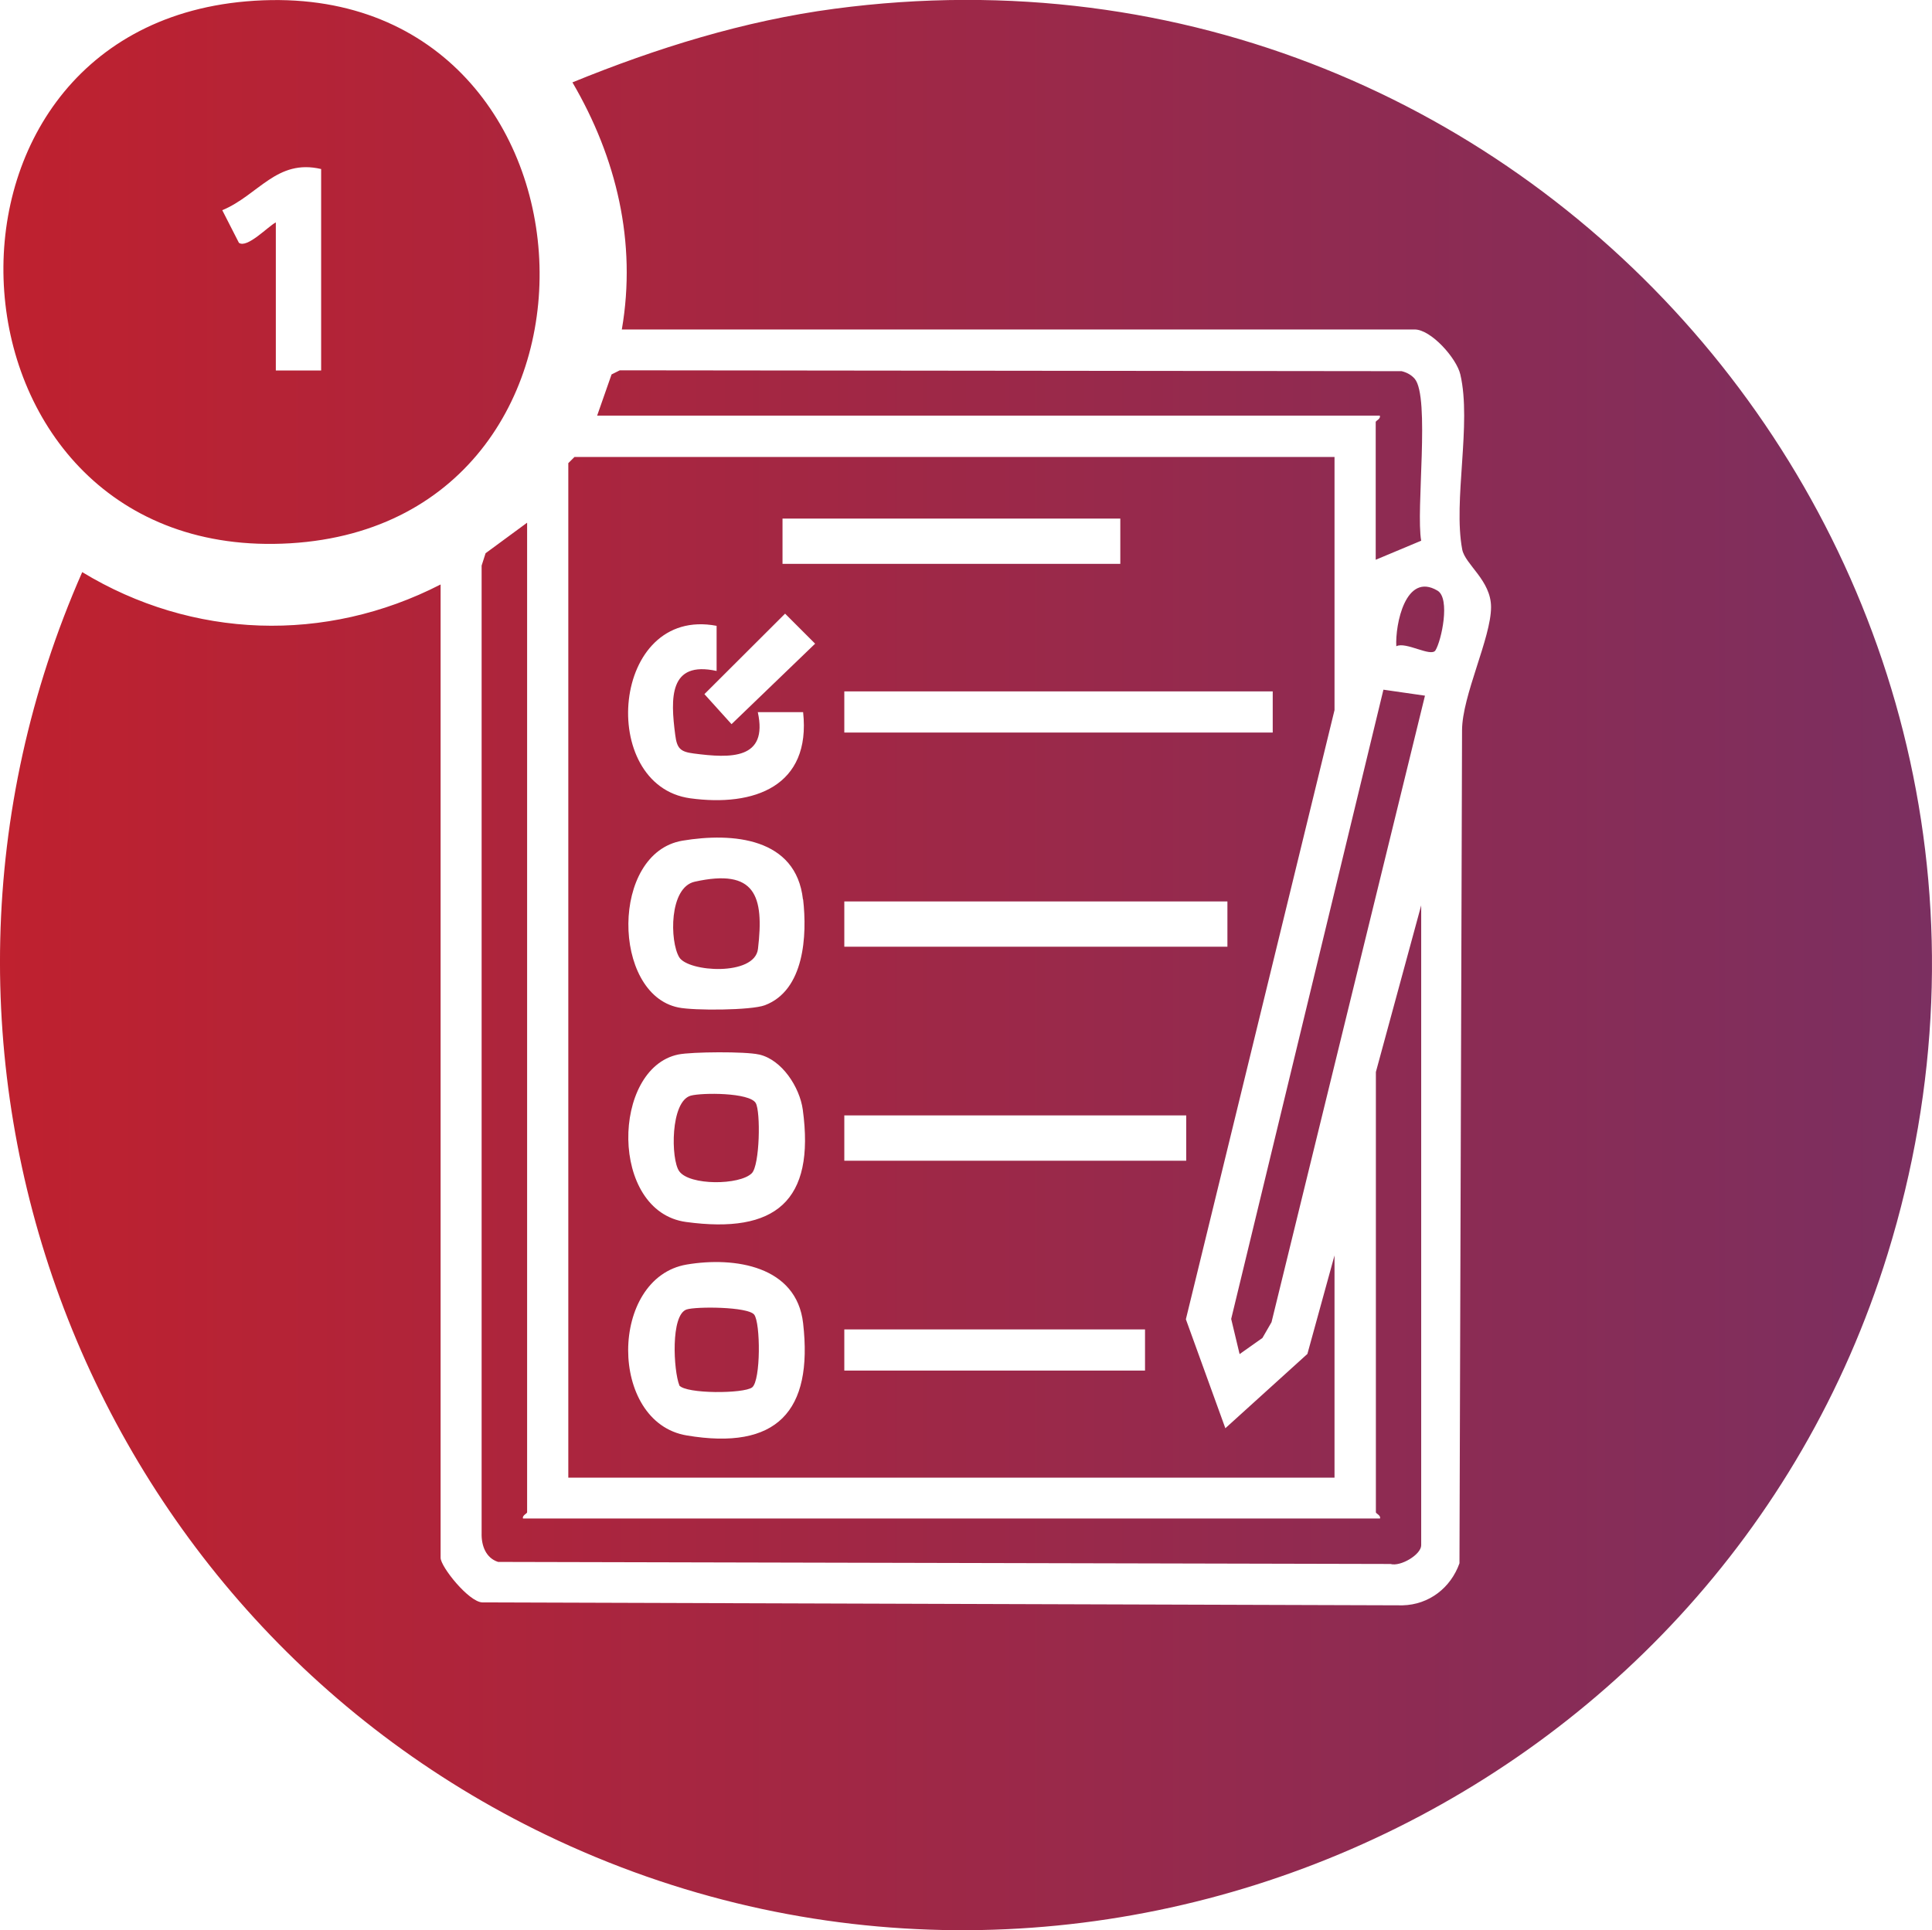
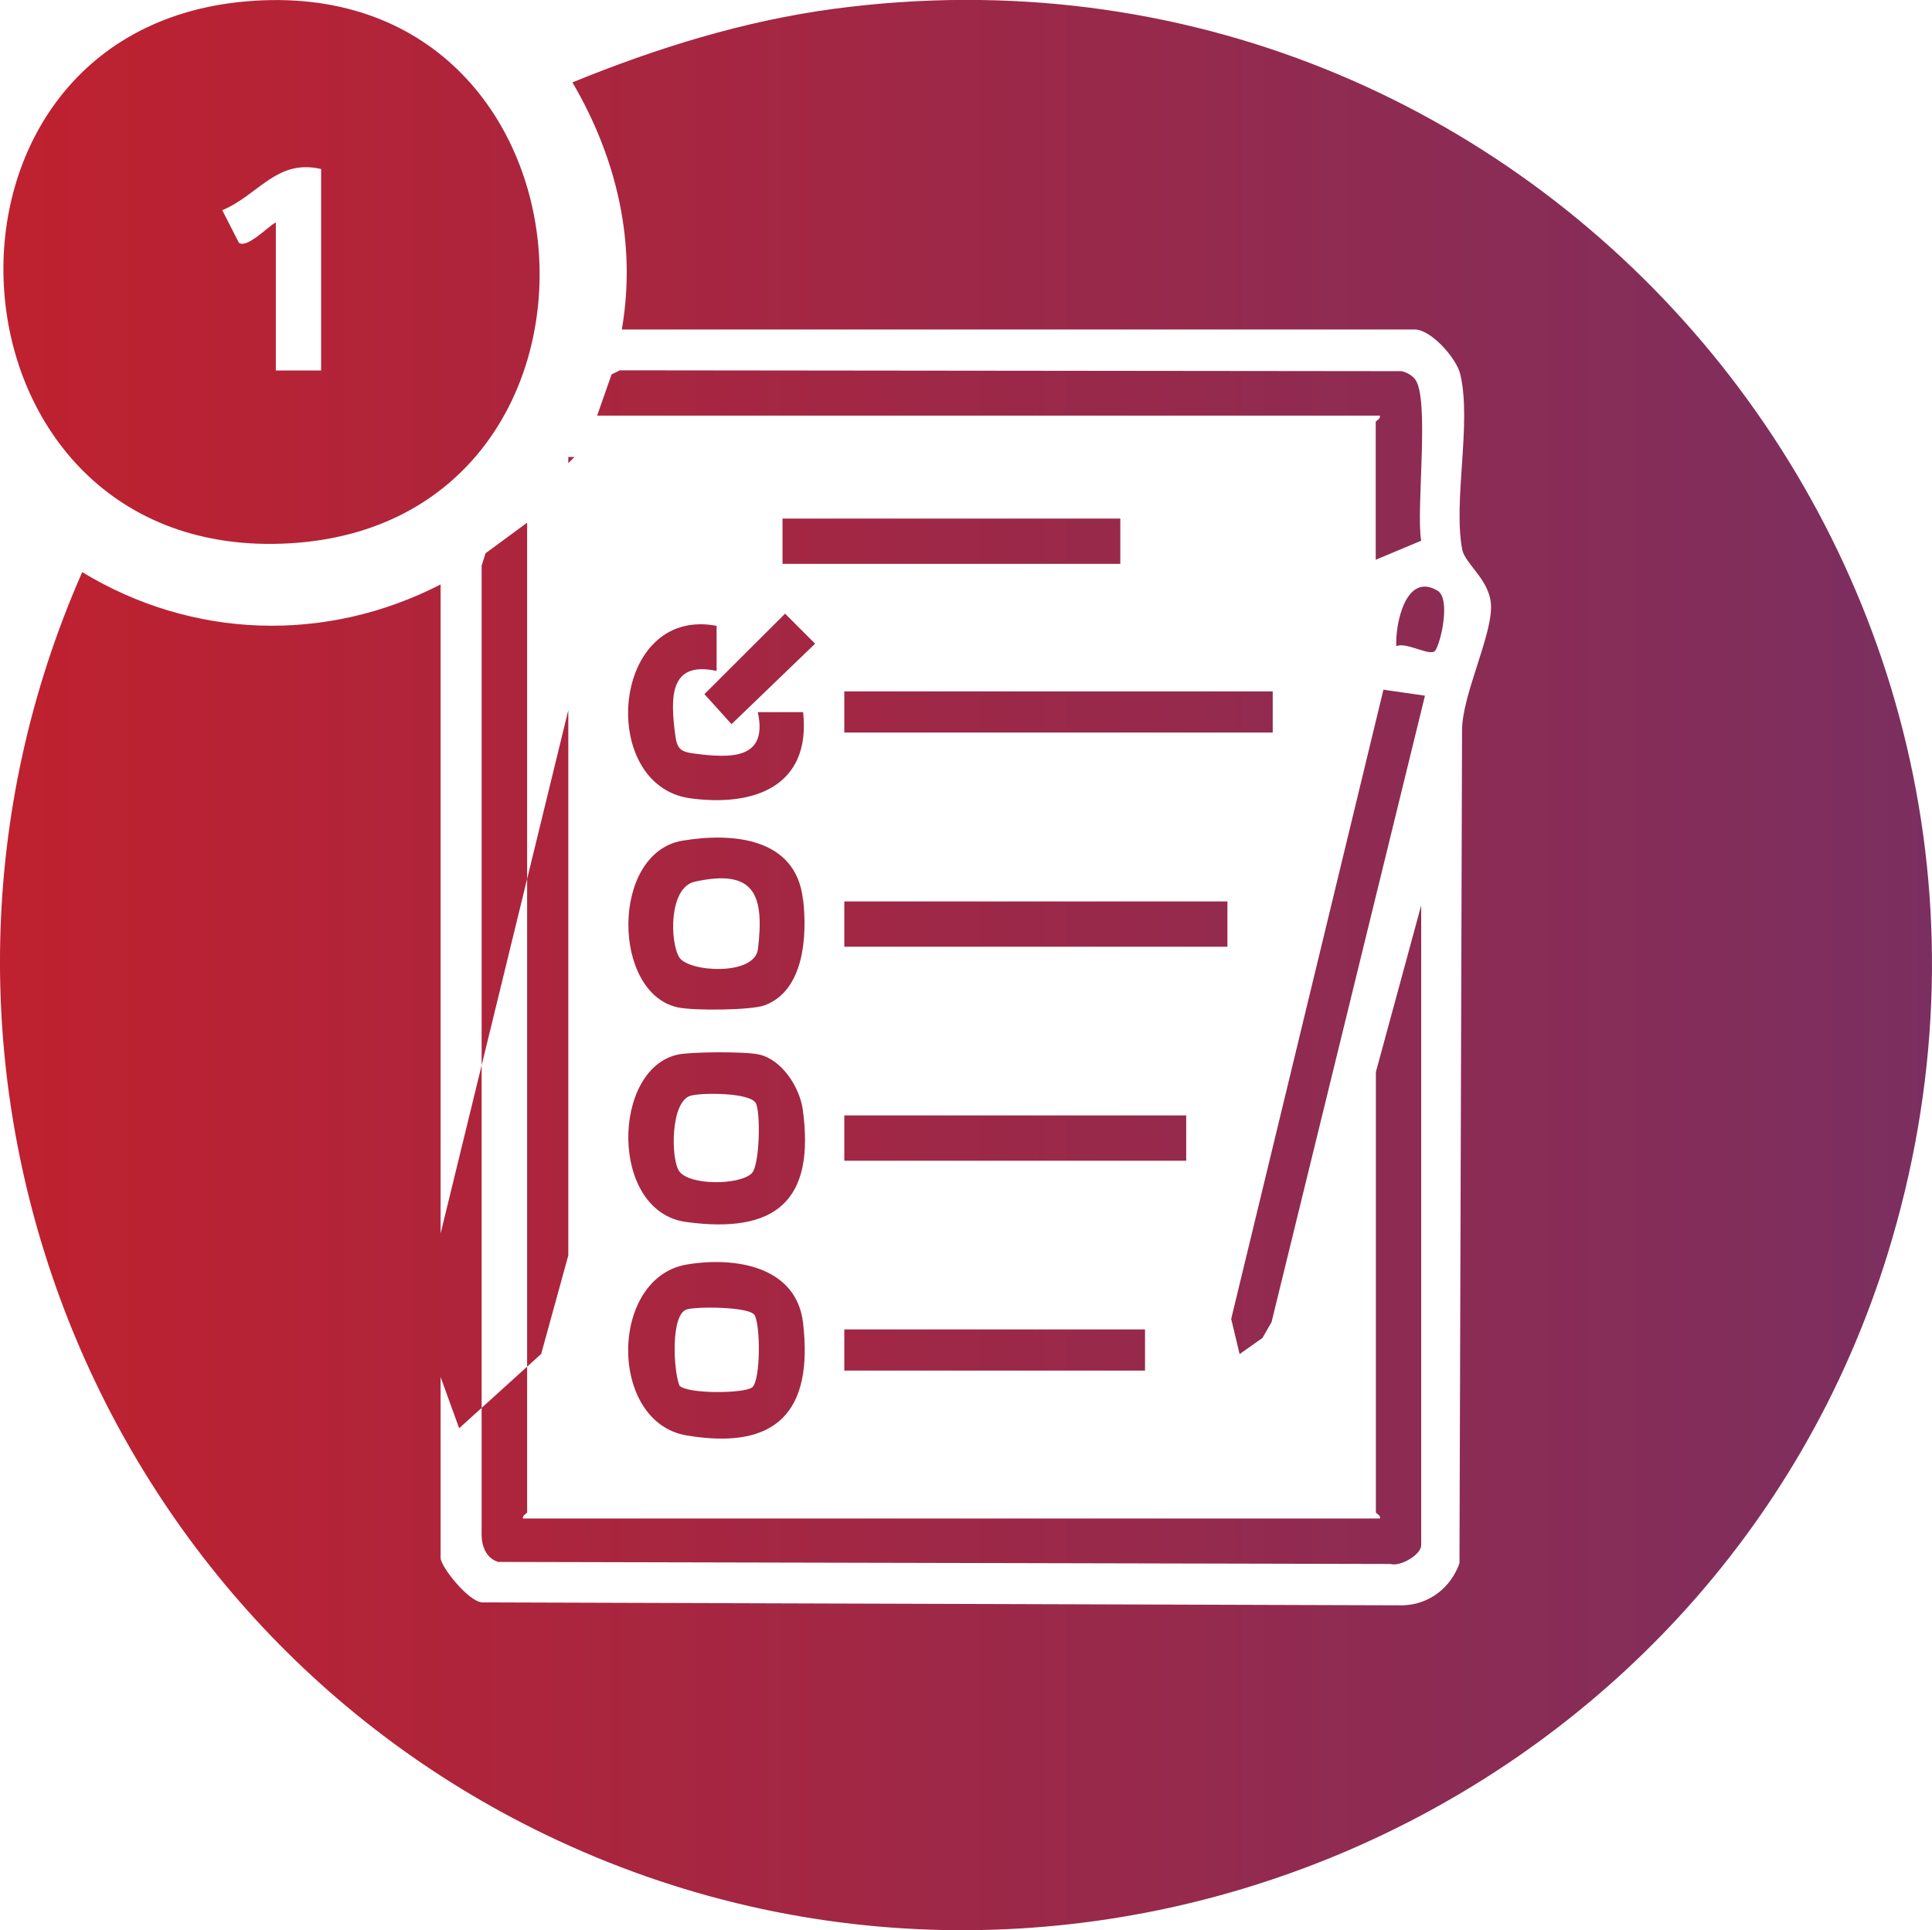
<svg xmlns="http://www.w3.org/2000/svg" id="Layer_1" viewBox="0 0 112.56 112.49">
  <defs>
    <linearGradient id="linear-gradient" x1="0" y1="56.24" x2="112.56" y2="56.24" gradientUnits="userSpaceOnUse">
      <stop offset="0" stop-color="#bf212f" />
      <stop offset="1" stop-color="#7b2f60" />
    </linearGradient>
  </defs>
-   <path d="M36.23,19.19c.87-5.07-.31-10-2.88-14.39,4.9-2,10-3.59,15.27-4.29,40.89-5.44,73.55,33.12,61.35,72.58-10.05,32.49-47.29,48.7-78.15,33.84C4.58,93.82-7.46,61.16,4.79,33.34c6.42,3.9,14.18,4.16,20.88.72v56.72c0,.52,1.65,2.59,2.44,2.6l53.61.17c1.54-.04,2.8-1.02,3.31-2.45l.15-48.53c0-2.03,1.69-5.39,1.69-7.19,0-1.56-1.51-2.48-1.68-3.36-.54-2.85.56-7.33-.11-10.2-.22-.95-1.71-2.62-2.66-2.62h-46.2ZM16.91,31.66C37.6,30.42,35.7-1.77,14.34.08-5.88,1.83-3.88,32.9,16.91,31.66ZM18.71,21.59h-2.64v-8.63c-.45.23-1.67,1.53-2.15,1.19l-.97-1.9c2.11-.88,3.17-3.01,5.76-2.4v11.75ZM33.47,26.63l-.36.36v59.12h44.64v-12.95l-1.58,5.74-4.78,4.33-2.3-6.35,8.66-35.5v-14.75h-44.28ZM65.27,32.86h-19.68v-2.64h19.68v2.64ZM47.49,37.51l-4.87,4.69-1.58-1.75,4.7-4.69,1.75,1.75ZM41.75,39.1c-2.78-.61-2.69,1.59-2.41,3.73.1.79.3.98,1.08,1.08,2.14.28,4.34.37,3.73-2.41h2.64c.47,4.32-2.85,5.53-6.58,5.02-5.42-.75-4.62-11.22,1.54-10.05v2.64ZM74.15,42.69h-24.96v-2.4h24.96v2.4ZM46.79,52.41c.24,2.09.08,5.3-2.23,6.17-.8.3-4.13.32-5.04.13-3.88-.79-3.96-9.01.24-9.72,2.94-.49,6.62-.17,7.02,3.42ZM71.51,55.17h-22.32v-2.64h22.32v2.64ZM44.22,61.45c1.34.3,2.37,1.91,2.55,3.21.73,5.34-1.59,7.26-6.8,6.55-4.48-.61-4.34-8.96-.45-9.76.79-.16,3.92-.18,4.69,0ZM69.11,67.64h-19.92v-2.64h19.92v2.64ZM46.79,77.11c.59,5.15-1.54,7.42-6.78,6.54-4.57-.76-4.53-9.19,0-9.96,2.79-.47,6.4.08,6.78,3.42ZM66.71,79.87h-17.52v-2.4h17.52v2.4ZM28.29,32.24l-.23.72v56.38c-.02.72.24,1.45.96,1.68l51.99.12c.59.17,1.79-.55,1.79-1.09v-37.29l-2.64,9.71v25.66c0,.07.3.18.24.36H30.47c-.06-.18.24-.29.24-.36V30.46l-2.42,1.78ZM80.39,24.23c.06.18-.24.29-.24.36v8.03l2.65-1.11c-.32-1.76.53-8.38-.38-9.44-.2-.23-.47-.37-.76-.44l-45.55-.05-.48.24-.84,2.4h45.6ZM80.6,40.19l-8.87,36.67.49,2.05,1.33-.94.53-.92,8.94-36.51-2.43-.35ZM83.63,37.9c.35-.56.88-3.03.12-3.48-1.86-1.11-2.47,1.98-2.4,3.24.55-.29,2.02.65,2.28.24ZM39.57,80.73c.4.51,3.77.49,4.25.12.51-.4.49-3.77.12-4.24s-3.4-.48-3.94-.3c-.94.32-.76,3.57-.42,4.42ZM39.57,68.25c.6.85,3.53.82,4.23.12.47-.47.52-3.6.23-4.09-.36-.62-3.14-.61-3.79-.43-1.19.34-1.16,3.71-.67,4.4ZM39.57,55.78c.52.87,4.4,1.12,4.59-.48.37-3.11-.16-4.7-3.68-3.92-1.51.33-1.46,3.48-.91,4.4Z" style="fill:url(#linear-gradient);" />
+   <path d="M36.23,19.19c.87-5.07-.31-10-2.88-14.39,4.9-2,10-3.59,15.27-4.29,40.89-5.44,73.55,33.12,61.35,72.58-10.05,32.49-47.29,48.7-78.15,33.84C4.58,93.82-7.46,61.16,4.79,33.34c6.42,3.9,14.18,4.16,20.88.72v56.72c0,.52,1.65,2.59,2.44,2.6l53.61.17c1.54-.04,2.8-1.02,3.31-2.45l.15-48.53c0-2.03,1.69-5.39,1.69-7.19,0-1.56-1.51-2.48-1.68-3.36-.54-2.85.56-7.33-.11-10.2-.22-.95-1.71-2.62-2.66-2.62h-46.2ZM16.91,31.66C37.6,30.42,35.7-1.77,14.34.08-5.88,1.83-3.88,32.9,16.91,31.66ZM18.71,21.59h-2.64v-8.63c-.45.23-1.67,1.53-2.15,1.19l-.97-1.9c2.11-.88,3.17-3.01,5.76-2.4v11.75ZM33.47,26.63l-.36.36v59.12v-12.95l-1.58,5.74-4.78,4.33-2.3-6.35,8.66-35.5v-14.75h-44.28ZM65.27,32.86h-19.68v-2.64h19.68v2.64ZM47.49,37.51l-4.87,4.69-1.58-1.75,4.7-4.69,1.75,1.75ZM41.75,39.1c-2.78-.61-2.69,1.59-2.41,3.73.1.79.3.98,1.08,1.08,2.14.28,4.34.37,3.73-2.41h2.64c.47,4.32-2.85,5.53-6.58,5.02-5.42-.75-4.62-11.22,1.54-10.05v2.64ZM74.15,42.69h-24.96v-2.4h24.96v2.4ZM46.79,52.41c.24,2.09.08,5.3-2.23,6.17-.8.3-4.13.32-5.04.13-3.88-.79-3.96-9.01.24-9.72,2.94-.49,6.62-.17,7.02,3.42ZM71.51,55.17h-22.32v-2.64h22.32v2.64ZM44.22,61.45c1.34.3,2.37,1.91,2.55,3.21.73,5.34-1.59,7.26-6.8,6.55-4.48-.61-4.34-8.96-.45-9.76.79-.16,3.92-.18,4.69,0ZM69.11,67.64h-19.92v-2.64h19.92v2.64ZM46.79,77.11c.59,5.15-1.54,7.42-6.78,6.54-4.57-.76-4.53-9.19,0-9.96,2.79-.47,6.4.08,6.78,3.42ZM66.71,79.87h-17.52v-2.4h17.52v2.4ZM28.29,32.24l-.23.72v56.38c-.02.72.24,1.45.96,1.68l51.99.12c.59.17,1.79-.55,1.79-1.09v-37.29l-2.64,9.71v25.66c0,.07.3.18.24.36H30.47c-.06-.18.24-.29.24-.36V30.46l-2.42,1.78ZM80.39,24.23c.06.18-.24.29-.24.36v8.03l2.65-1.11c-.32-1.76.53-8.38-.38-9.44-.2-.23-.47-.37-.76-.44l-45.55-.05-.48.24-.84,2.4h45.6ZM80.6,40.19l-8.87,36.67.49,2.05,1.33-.94.53-.92,8.94-36.51-2.43-.35ZM83.63,37.9c.35-.56.88-3.03.12-3.48-1.86-1.11-2.47,1.98-2.4,3.24.55-.29,2.02.65,2.28.24ZM39.57,80.73c.4.51,3.77.49,4.25.12.51-.4.49-3.77.12-4.24s-3.4-.48-3.94-.3c-.94.32-.76,3.57-.42,4.42ZM39.57,68.25c.6.85,3.53.82,4.23.12.47-.47.52-3.6.23-4.09-.36-.62-3.14-.61-3.79-.43-1.19.34-1.16,3.71-.67,4.4ZM39.57,55.78c.52.87,4.4,1.12,4.59-.48.37-3.11-.16-4.7-3.68-3.92-1.51.33-1.46,3.48-.91,4.4Z" style="fill:url(#linear-gradient);" />
</svg>